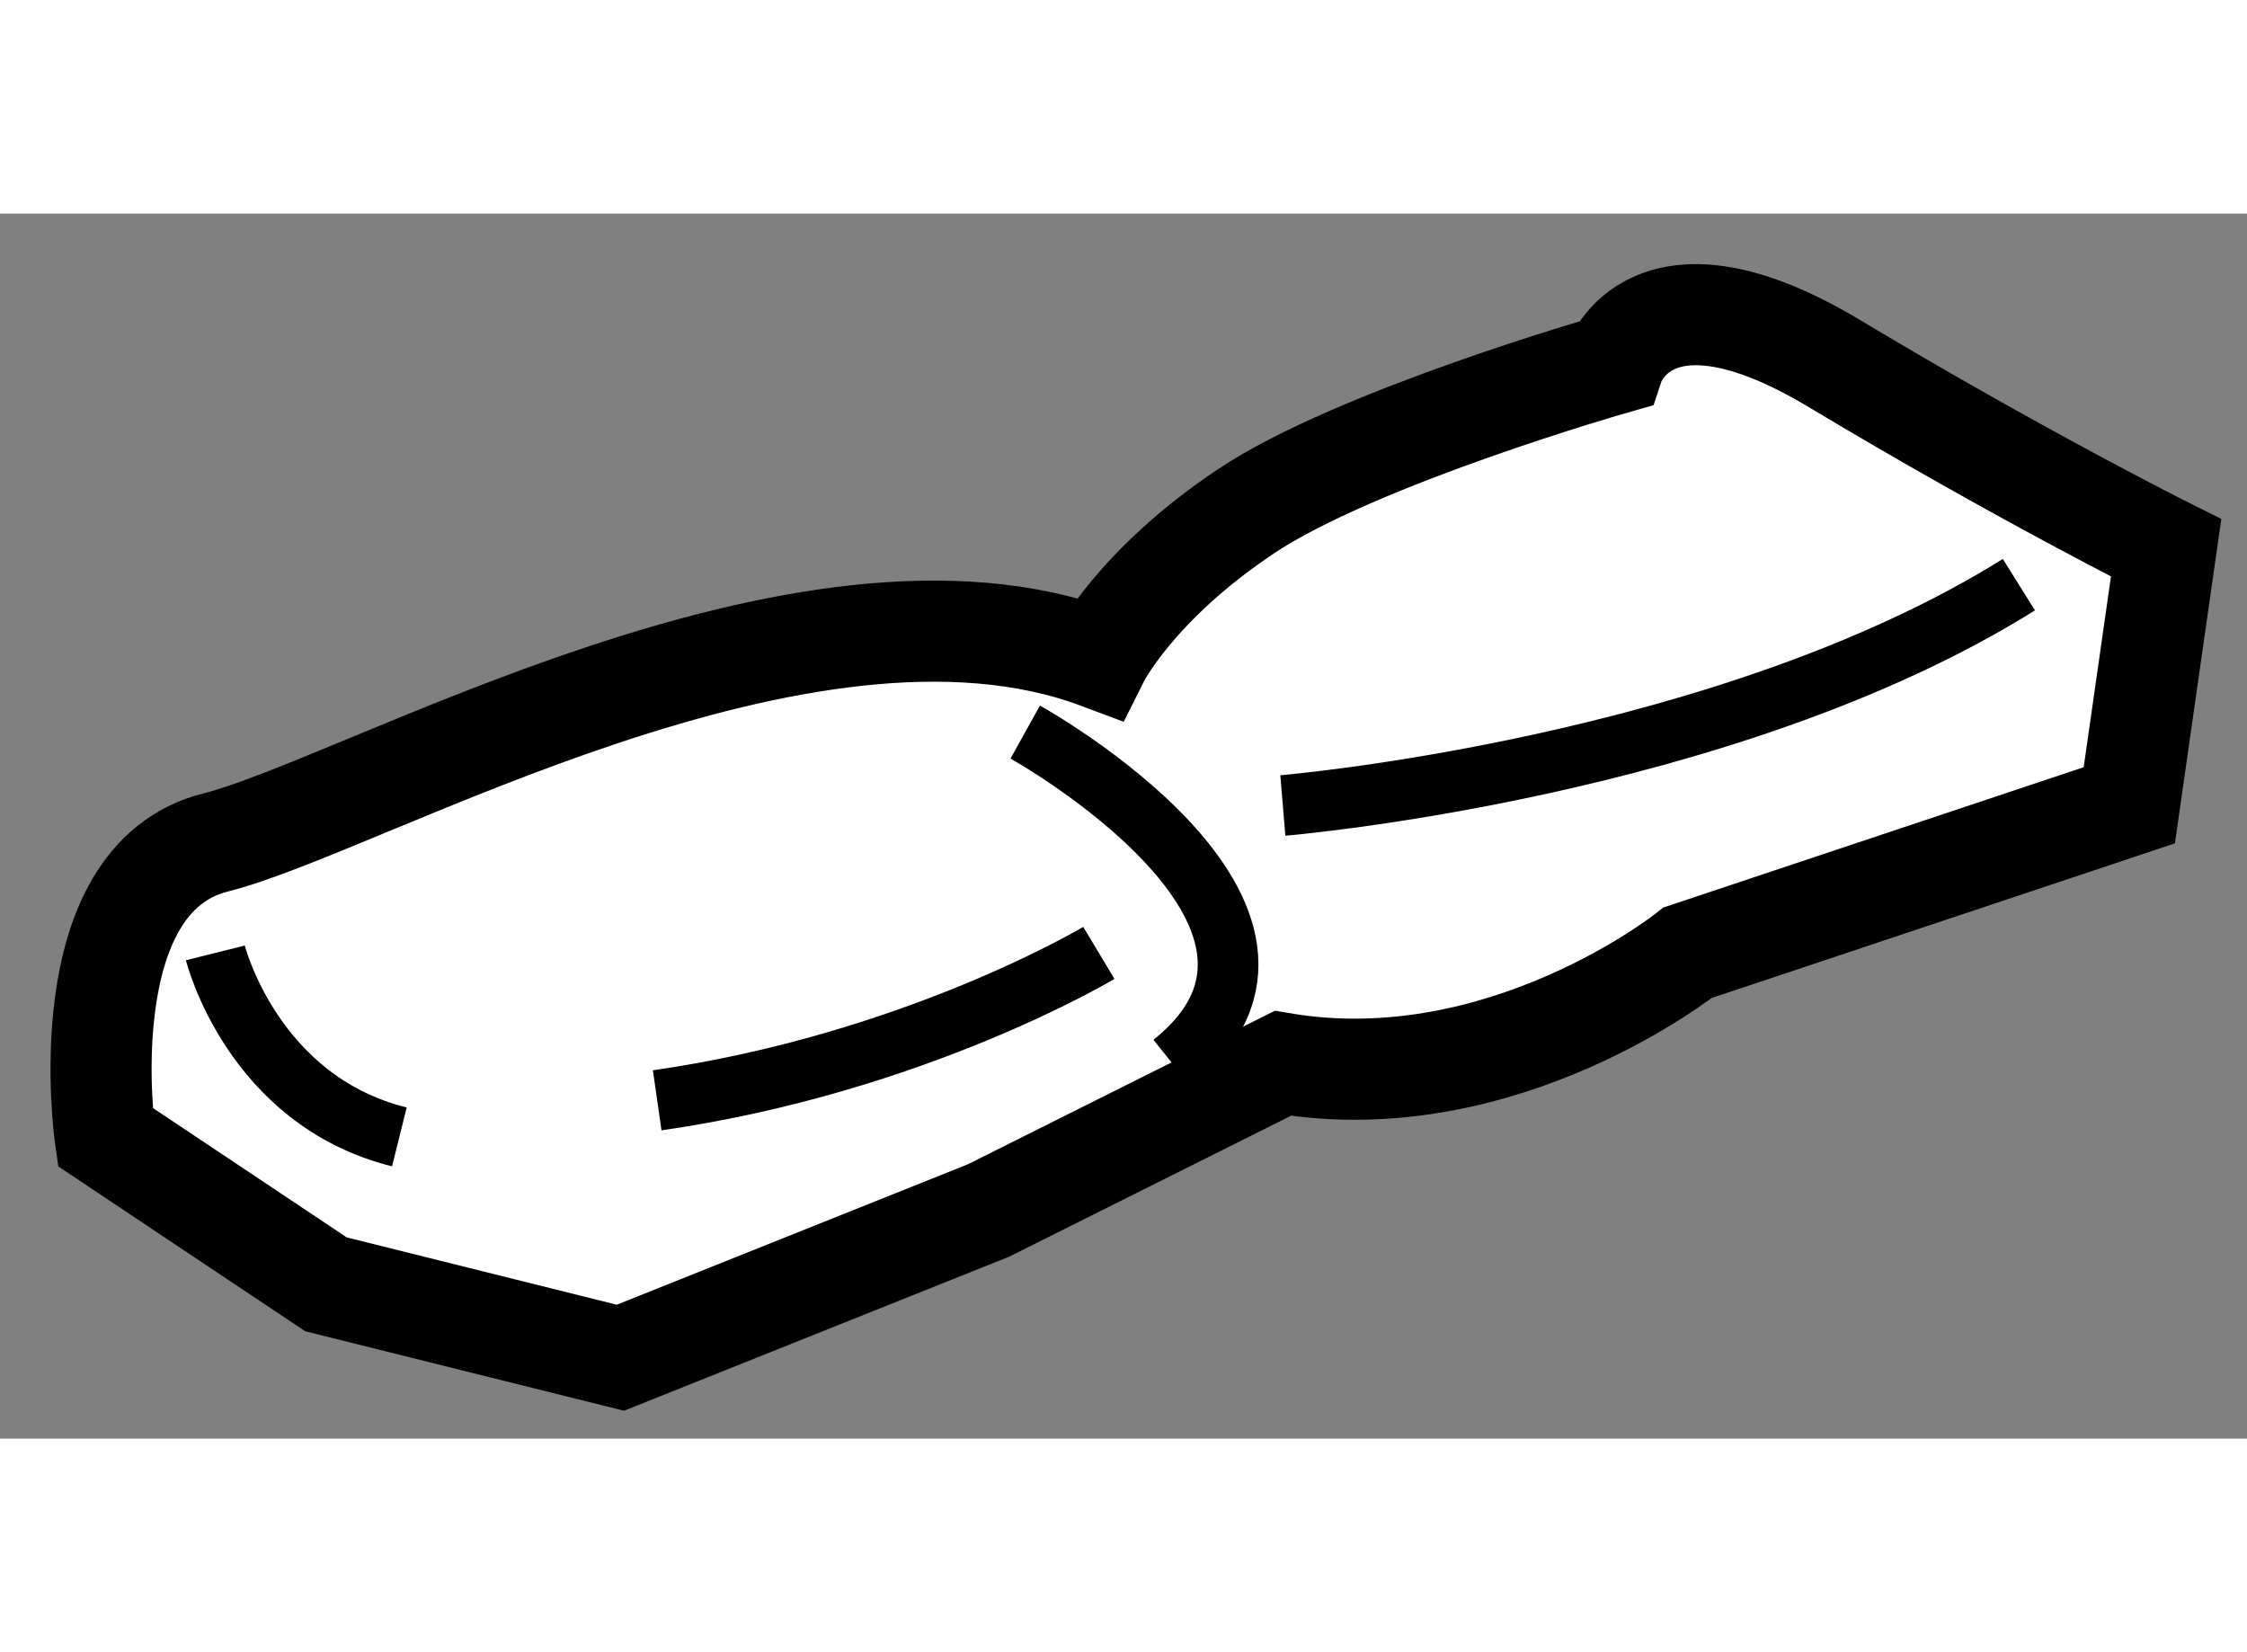
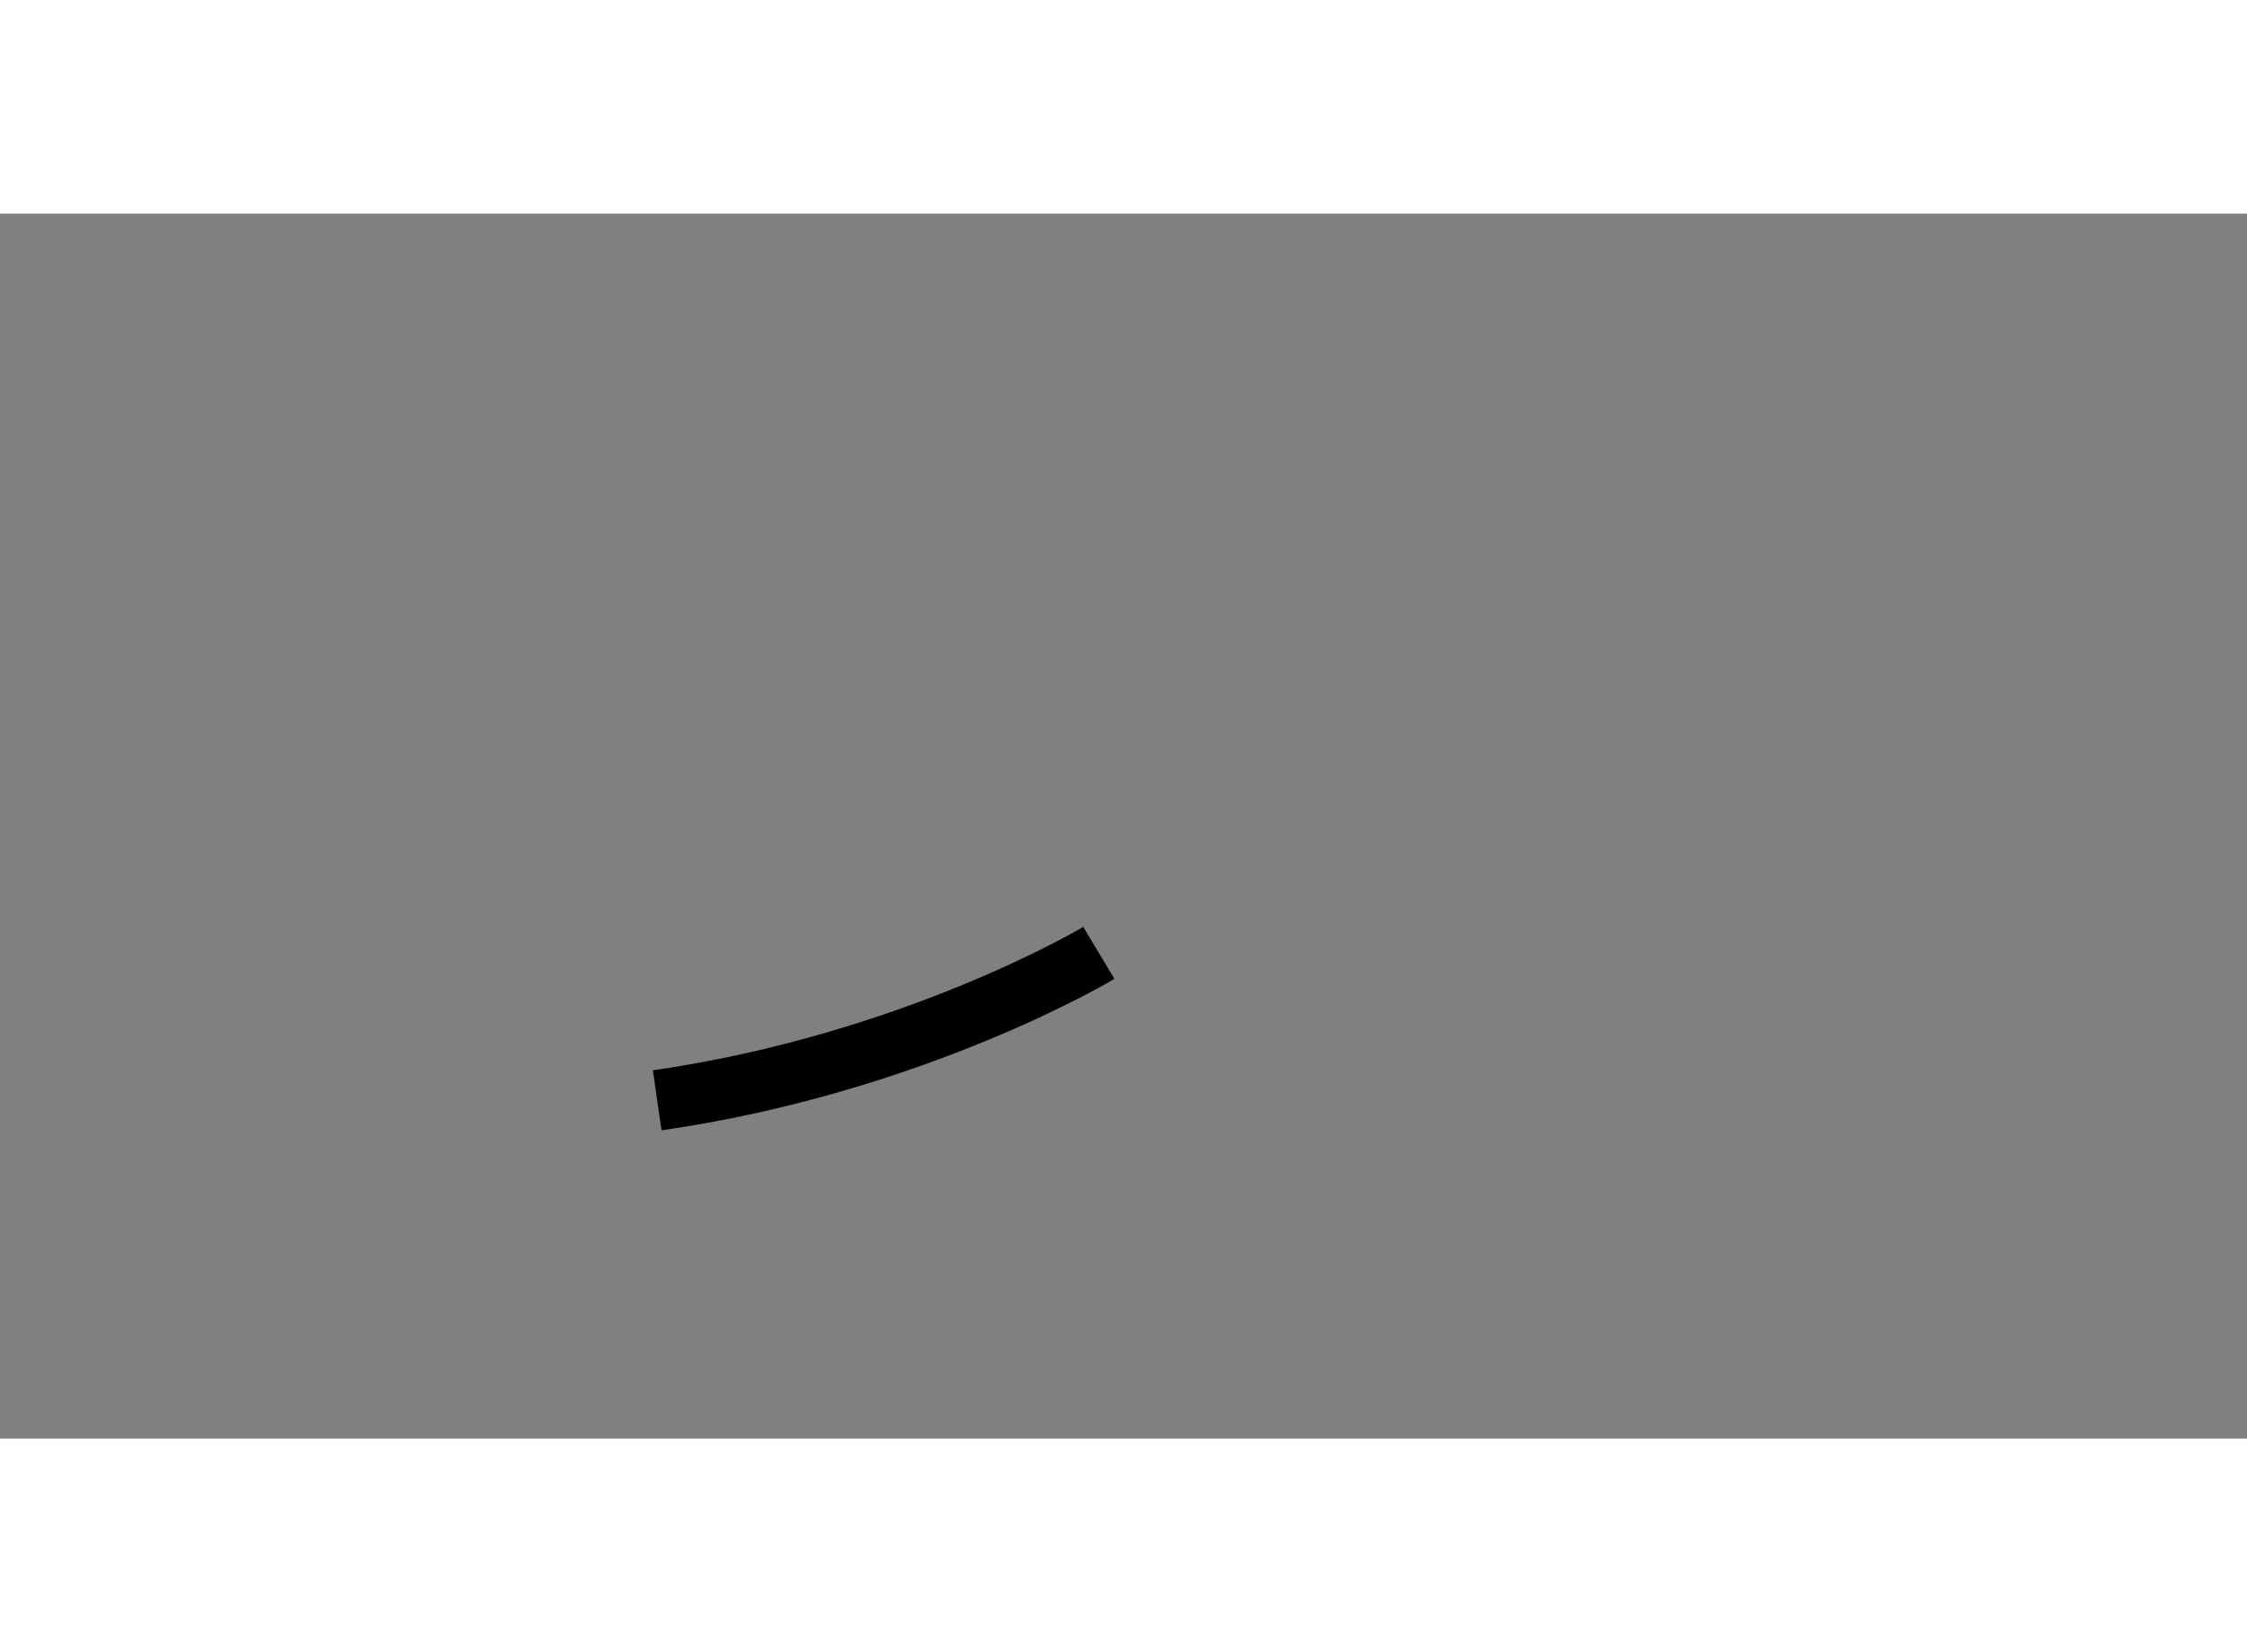
<svg xmlns="http://www.w3.org/2000/svg" version="1.1" x="0px" y="0px" width="244.8px" height="180px" viewBox="72.762 123.103 11.112 6.058" enable-background="new 0 0 244.8 180" xml:space="preserve">
  <rect x="72.762" y="123.103" width="11.112" height="6.058" fill="#808080" stroke="none" />
  <g>
-     <path fill="#FFFFFF" stroke="#000000" stroke-width="0.5" d="M78.196,125.303c0,0,0.182-0.364,0.728-0.728    c0.546-0.365,1.82-0.729,1.82-0.729s0.182-0.547,1.092,0c0.91,0.546,1.638,0.91,1.638,0.91l-0.182,1.273l-2.184,0.729    c0,0-0.911,0.729-2.002,0.547l-1.456,0.728l-1.82,0.728l-1.456-0.363l-1.092-0.729c0,0-0.182-1.273,0.546-1.456    C74.556,126.03,76.74,124.757,78.196,125.303z" />
-     <path fill="none" stroke="#000000" stroke-width="0.3" d="M73.827,126.759c0,0,0.182,0.729,0.91,0.91" />
-     <path fill="none" stroke="#000000" stroke-width="0.3" d="M77.832,125.667c0,0,1.638,0.91,0.728,1.639" />
    <path fill="none" stroke="#000000" stroke-width="0.3" d="M78.196,126.759c0,0-0.91,0.546-2.184,0.729" />
-     <path fill="none" stroke="#000000" stroke-width="0.3" d="M79.106,126.03c0,0,2.184-0.182,3.64-1.092" />
  </g>
</svg>